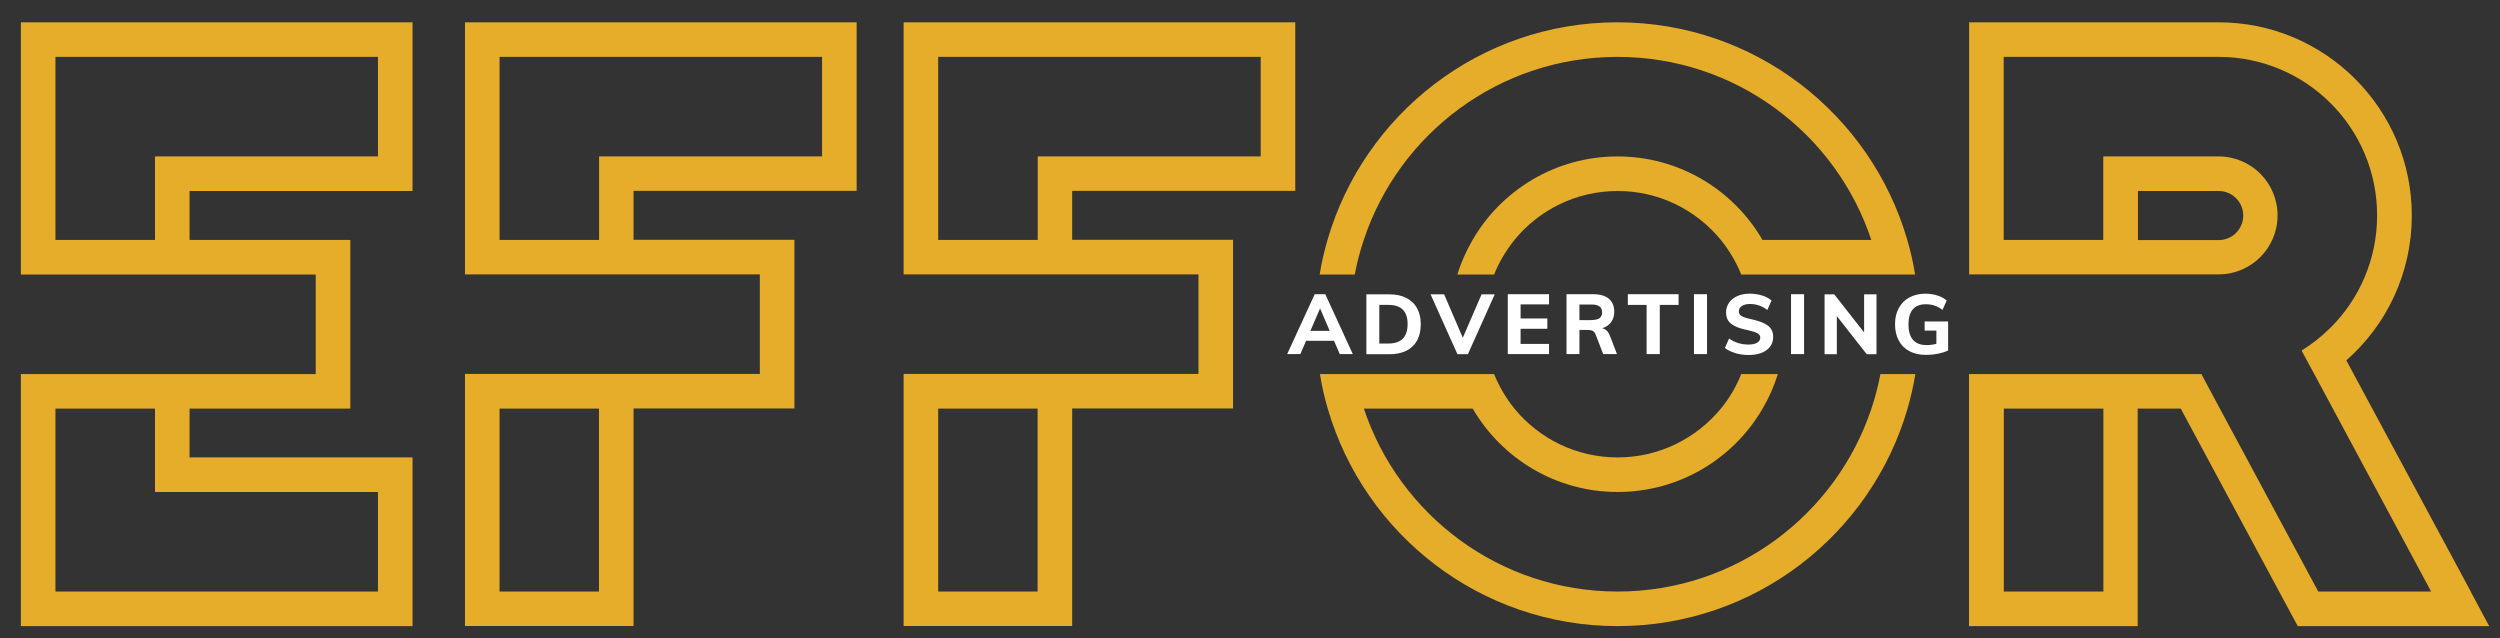
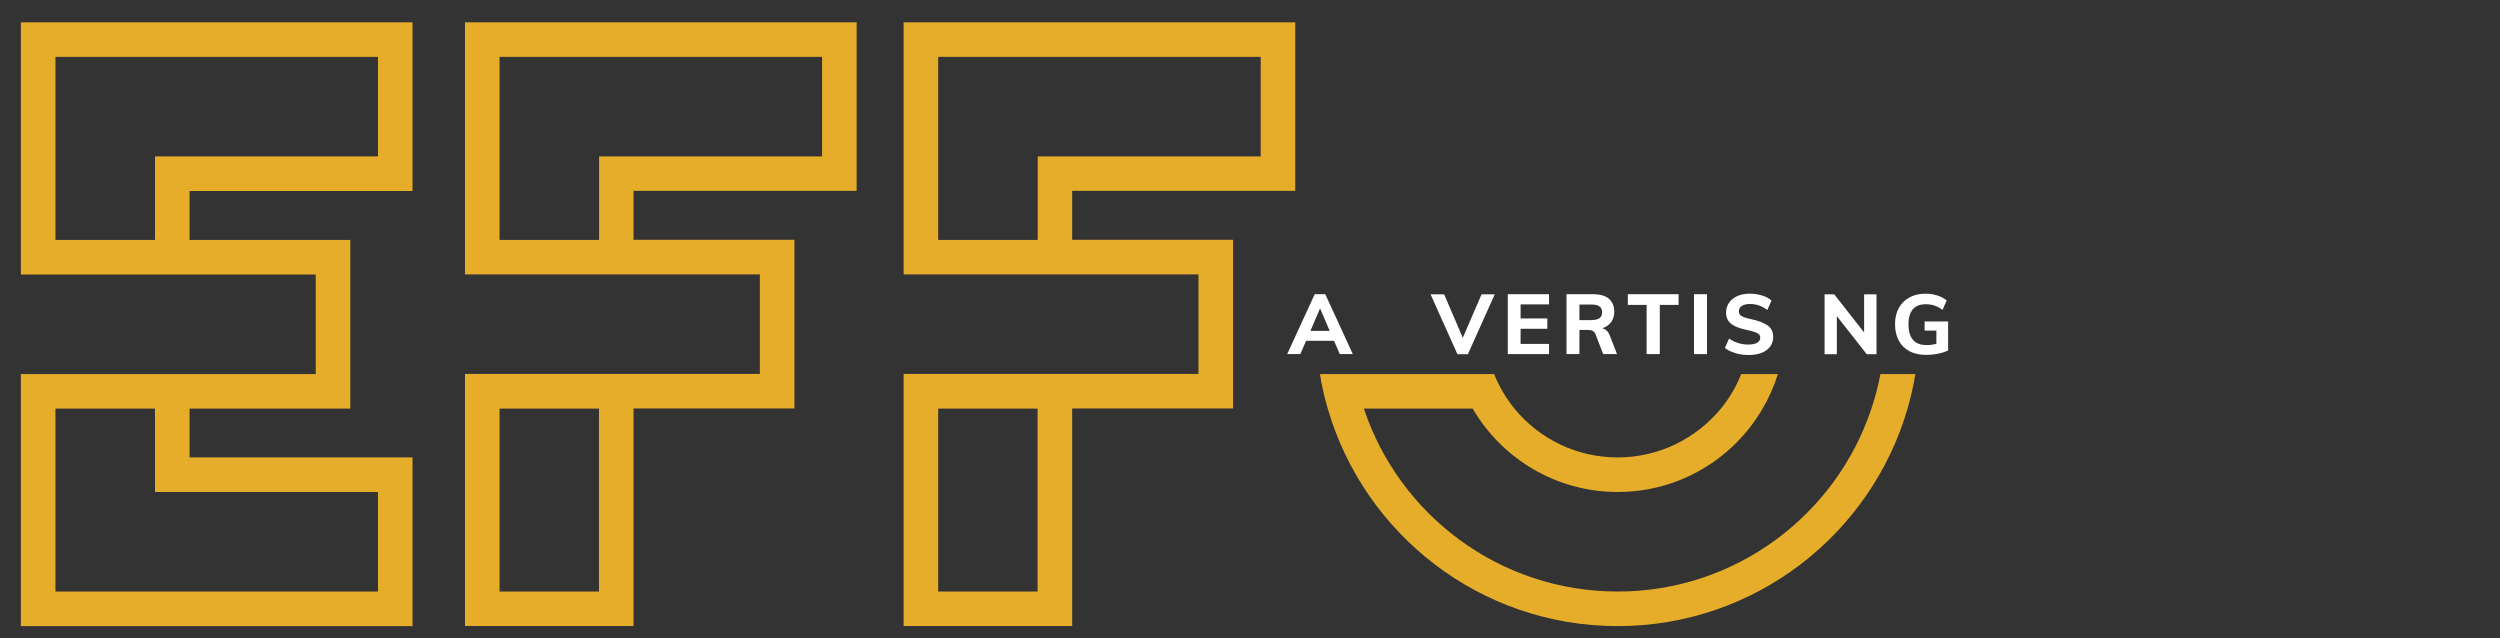
<svg xmlns="http://www.w3.org/2000/svg" id="Layer_1" data-name="Layer 1" viewBox="0 0 191.62 48.91">
  <rect x="0" y="0" width="191.62" height="48.91" fill="#333333" stroke="none" />
  <defs>
    <style>      .cls-1 {        fill: #e5ad29;      }      .cls-1, .cls-2 {        stroke-width: 0px;      }      .cls-2 {        fill: #fff;      }    </style>
  </defs>
  <path class="cls-1" d="M28.97,1.71H1.6v19.33h22.6v7.63H1.6v19.32h30.02v-12.93H14.53v-3.74h12.32v-12.93h-12.32v-3.75h17.09V1.71h-2.65ZM12.38,37.71h16.59v7.63H4.25v-14.02h7.63v6.39h.5ZM28.97,11.99H11.88v6.4h-7.63V4.36h24.72v7.63Z" />
  <path class="cls-1" d="M99.28,14.64V1.71h-30.02v19.32h22.6v7.63h-22.6v19.32h12.92v-16.67h12.33v-12.93h-12.33v-3.75h17.09ZM79.53,45.34h-7.62v-14.02h7.62v14.02ZM79.54,11.99v6.4h-7.63V4.36h24.72v7.63h-17.09Z" />
  <path class="cls-1" d="M65.66,14.64V1.71h-30.02v19.32h22.6v7.63h-22.6v19.32h12.92v-16.67h12.33v-12.93h-12.33v-3.75h17.09ZM45.91,45.34h-7.62v-14.02h7.62v14.02ZM45.92,11.99v6.4h-7.63V4.36h24.72v7.63h-17.09Z" />
  <g>
    <path class="cls-2" d="M102.69,27.14l-.44-1.02h-2.14l-.44,1.02h-1.01l2.11-4.59h.81l2.11,4.59h-.99ZM100.44,25.36h1.48l-.74-1.72-.74,1.72Z" />
-     <path class="cls-2" d="M104.72,22.56h1.77c.5,0,.93.09,1.29.27.36.18.64.44.83.79.19.34.29.75.29,1.23s-.09.89-.28,1.24-.46.61-.82.79c-.36.18-.79.27-1.3.27h-1.77v-4.59ZM106.42,26.33c.98,0,1.47-.5,1.47-1.49s-.49-1.47-1.47-1.47h-.7v2.96h.7Z" />
    <path class="cls-2" d="M113.56,22.56h1.01l-2.06,4.59h-.8l-2.06-4.59h1.04l1.43,3.33,1.44-3.33Z" />
    <path class="cls-2" d="M115.57,27.14v-4.59h3.16v.78h-2.18v1.08h2.05v.79h-2.05v1.16h2.18v.78h-3.16Z" />
    <path class="cls-2" d="M123.94,27.14h-1.06l-.59-1.53c-.05-.12-.12-.2-.22-.25-.1-.05-.22-.07-.36-.07h-.65v1.85h-.99v-4.59h2.04c.53,0,.94.12,1.21.35s.41.56.41,1c0,.31-.08.57-.24.79s-.39.38-.69.47c.27.06.47.24.59.56l.55,1.42ZM121.97,24.53c.29,0,.5-.05.63-.14.13-.1.2-.25.2-.45s-.07-.36-.2-.45c-.13-.1-.34-.15-.63-.15h-.91v1.2h.91Z" />
    <path class="cls-2" d="M126.21,27.14v-3.77h-1.44v-.82h3.89v.82h-1.44v3.77h-1.02Z" />
    <path class="cls-2" d="M129.84,27.14v-4.59h1v4.59h-1Z" />
    <path class="cls-2" d="M133.01,27.06c-.32-.09-.59-.22-.8-.39l.32-.72c.44.31.94.46,1.48.46.29,0,.52-.05.67-.14.16-.09.24-.22.24-.39,0-.15-.07-.26-.22-.34s-.4-.16-.76-.24c-.4-.08-.72-.18-.96-.3s-.41-.26-.52-.43c-.11-.17-.16-.38-.16-.63,0-.27.08-.52.23-.74.15-.22.37-.39.64-.51.27-.12.59-.18.95-.18.33,0,.64.05.94.14.3.09.54.22.72.39l-.32.72c-.4-.31-.85-.46-1.33-.46-.26,0-.46.05-.62.15s-.23.24-.23.42c0,.1.03.19.09.26.06.07.16.13.29.18.14.05.33.11.59.16.59.13,1.01.3,1.27.5.26.21.39.49.39.84,0,.43-.17.77-.5,1.02-.33.25-.8.38-1.4.38-.35,0-.68-.05-1-.14Z" />
-     <path class="cls-2" d="M137.28,27.14v-4.59h1v4.59h-1Z" />
+     <path class="cls-2" d="M137.28,27.14v-4.59h1h-1Z" />
    <path class="cls-2" d="M142.88,22.56h.95v4.59h-.75l-2.29-2.92v2.92h-.94v-4.59h.74l2.29,2.92v-2.92Z" />
    <path class="cls-2" d="M149.32,24.61v2.25c-.22.11-.48.19-.78.25-.3.06-.6.09-.92.09-.49,0-.91-.09-1.26-.28-.36-.19-.63-.46-.82-.81-.19-.35-.29-.77-.29-1.26s.1-.89.29-1.24c.19-.35.46-.62.81-.81s.76-.29,1.23-.29c.33,0,.64.05.92.14.29.09.52.22.71.38l-.32.72c-.21-.15-.42-.27-.62-.33-.2-.07-.42-.1-.66-.1-.88,0-1.33.52-1.33,1.55s.46,1.58,1.38,1.58c.25,0,.51-.03.76-.1v-1.01h-.9v-.7h1.8Z" />
  </g>
  <g>
-     <path class="cls-1" d="M146.81,21.04h-13.35c-.39-.97-.92-1.85-1.56-2.65-1.88-2.29-4.72-3.75-7.91-3.75s-6.04,1.46-7.91,3.75c-.64.8-1.17,1.68-1.56,2.65h-2.82c.29-.93.69-1.82,1.17-2.65,2.22-3.83,6.37-6.4,11.11-6.4s8.89,2.57,11.11,6.4h8.34c-2.7-8.15-10.39-14.03-19.45-14.03s-16.75,5.88-19.45,14.03c-.29.86-.52,1.74-.69,2.65h-2.69c.14-.9.35-1.79.6-2.65,2.8-9.64,11.69-16.68,22.22-16.68s19.42,7.04,22.22,16.68c.25.86.45,1.74.6,2.65Z" />
    <path class="cls-1" d="M146.81,28.67c-.15.9-.35,1.79-.6,2.65-2.8,9.63-11.69,16.67-22.22,16.67s-19.42-7.04-22.22-16.67c-.26-.86-.45-1.74-.6-2.65h13.35c.39.97.92,1.86,1.56,2.65,1.88,2.29,4.72,3.74,7.91,3.74s6.03-1.46,7.91-3.74c.65-.79,1.18-1.68,1.56-2.65h2.81c-.29.93-.68,1.82-1.17,2.65-2.23,3.83-6.37,6.39-11.11,6.39s-8.88-2.57-11.11-6.39h-8.34c2.71,8.15,10.4,14.02,19.45,14.02s16.74-5.87,19.45-14.02c.29-.86.52-1.74.69-2.65h2.69Z" />
  </g>
-   <path class="cls-1" d="M189.38,45.34l-9.54-17.72c3.08-2.7,5.02-6.68,5.02-11.1,0-4.09-1.66-7.79-4.34-10.47-2.68-2.68-6.38-4.34-10.47-4.34h-19.12s0,0,0,0v19.32h19.12c2.5,0,4.52-2.02,4.52-4.52s-2.02-4.52-4.52-4.52h-8.84v6.4h-7.63V4.36h16.47c6.72,0,12.15,5.44,12.15,12.15,0,3.36-1.36,6.4-3.56,8.6-.04.04-.07.07-.11.1-.64.63-1.35,1.18-2.12,1.66l1.26,2.33,8.67,16.14h-8.65l-7.54-14.02-1.42-2.65h-4.88s-2.65,0-2.65,0h0s-7.63,0-7.63,0h0s-2.65,0-2.65,0v19.32h0s2.65,0,2.65,0h0s7.63,0,7.63,0h0s2.65,0,2.65,0v-16.67h3.3l7.54,14.02,1.43,2.65h14.67l-1.42-2.65ZM163.87,14.64h6.19c1.03,0,1.88.84,1.88,1.88s-.84,1.88-1.88,1.88h-6.19v-3.75ZM161.22,45.34h-7.63v-14.02h7.63v14.02Z" />
</svg>